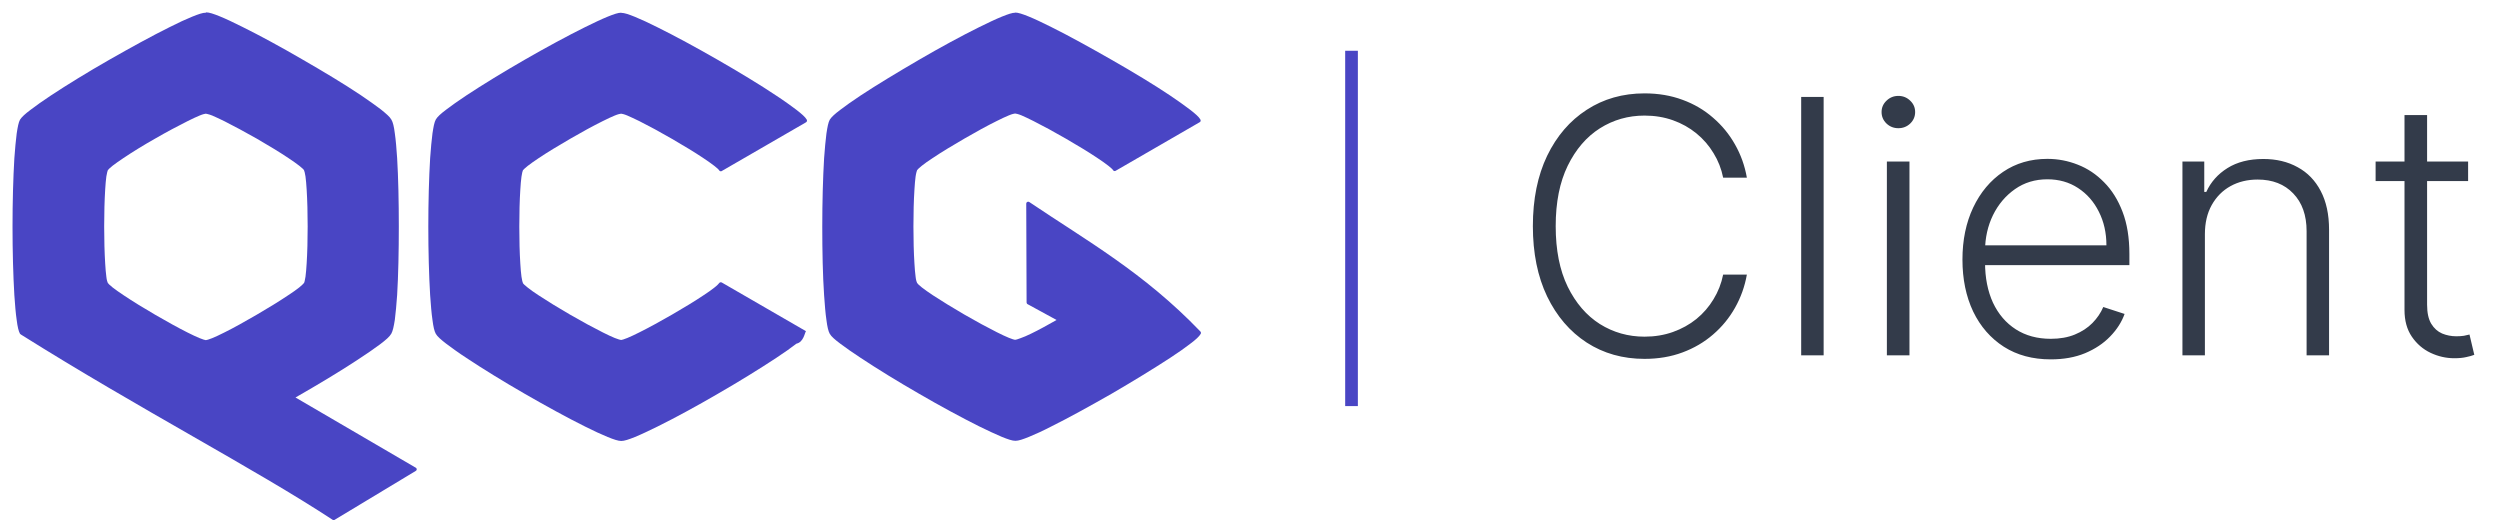
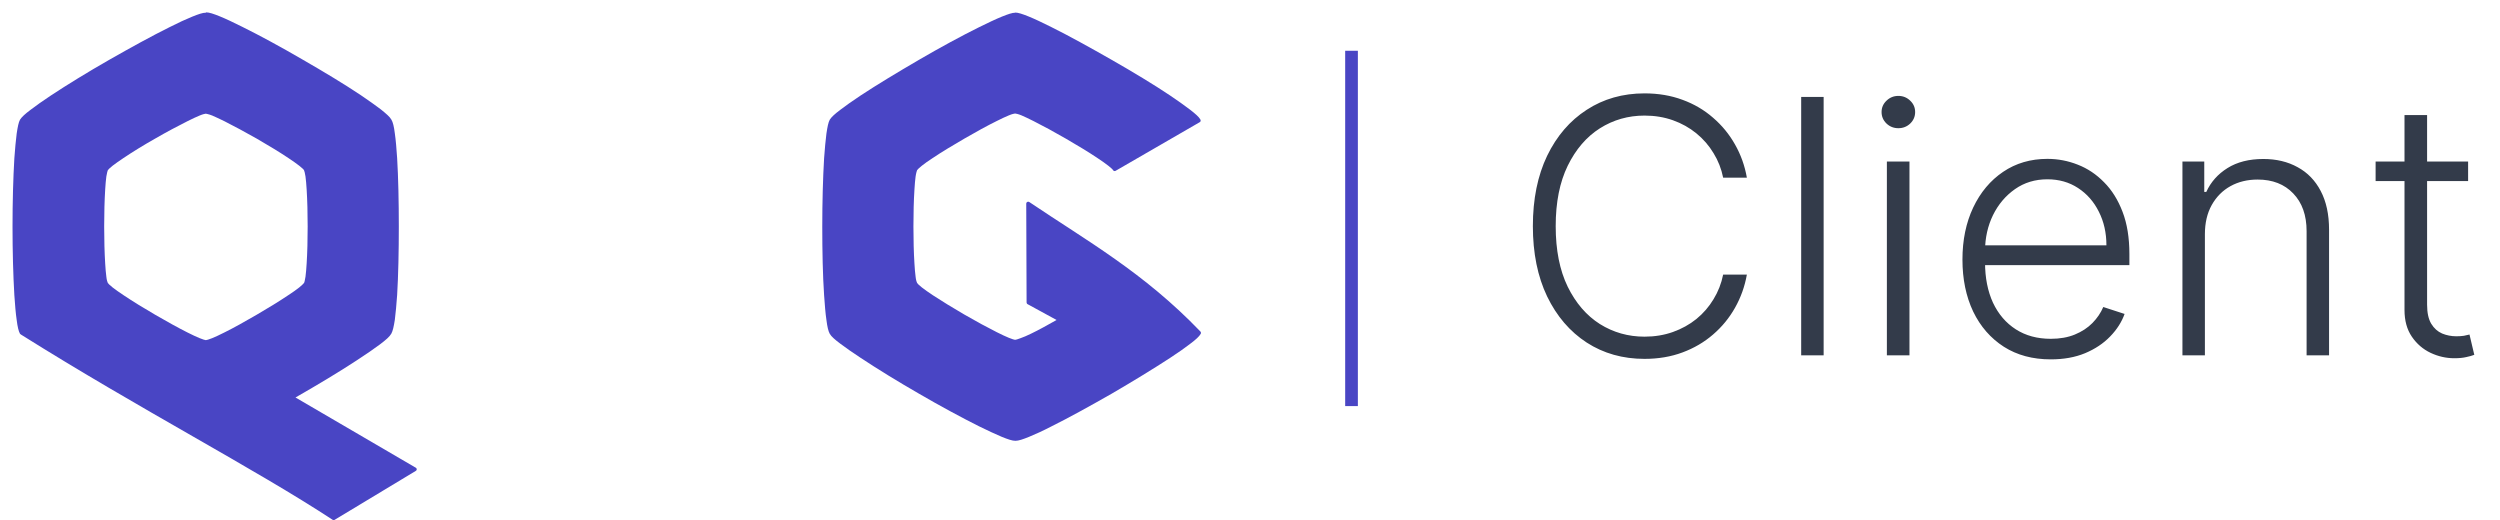
<svg xmlns="http://www.w3.org/2000/svg" width="197" height="41" viewBox="0 0 197 41" fill="none">
  <path d="M16.22 1C15.97 1 15.629 1.118 15.143 1.315C14.657 1.512 14.053 1.788 13.357 2.143C11.978 2.825 10.284 3.758 8.603 4.716C6.922 5.675 5.281 6.686 4.007 7.527C3.364 7.947 2.825 8.341 2.405 8.656C1.985 8.971 1.709 9.221 1.578 9.431C1.46 9.641 1.394 10.009 1.315 10.521C1.249 11.046 1.184 11.716 1.131 12.477C1.039 14.014 0.987 15.931 0.987 17.861C0.987 19.792 1.039 21.722 1.131 23.259C1.184 24.02 1.236 24.69 1.315 25.215C1.381 25.741 1.46 26.095 1.578 26.305C1.578 26.305 1.578 26.305 1.604 26.319C1.604 26.332 1.63 26.345 1.643 26.358C11.033 32.254 20.068 36.929 26.213 40.961C26.266 41 26.318 41 26.371 40.961L32.753 37.113C32.753 37.113 32.766 37.113 32.779 37.087C32.779 37.087 32.792 37.087 32.806 37.074C32.858 37.008 32.845 36.916 32.779 36.864C32.779 36.864 32.779 36.864 32.753 36.85L23.285 31.322C25.005 30.337 26.739 29.299 28.117 28.393C28.84 27.921 29.457 27.5 29.93 27.146C30.402 26.791 30.704 26.529 30.836 26.292C30.954 26.082 31.033 25.715 31.112 25.202C31.177 24.677 31.243 24.007 31.295 23.246C31.387 21.709 31.427 19.779 31.427 17.848C31.427 15.918 31.387 14.001 31.295 12.464C31.243 11.703 31.19 11.033 31.112 10.508C31.046 9.982 30.967 9.628 30.836 9.418C30.718 9.208 30.429 8.958 30.022 8.63C29.601 8.315 29.063 7.921 28.433 7.5C27.159 6.647 25.504 5.649 23.837 4.69C22.169 3.718 20.475 2.799 19.096 2.116C18.413 1.775 17.809 1.486 17.323 1.289C16.837 1.092 16.483 0.974 16.246 0.974L16.22 1ZM16.22 8.958C16.22 8.958 16.456 8.997 16.719 9.103C16.968 9.208 17.297 9.365 17.678 9.549C18.413 9.917 19.332 10.416 20.238 10.928C21.144 11.453 22.037 11.992 22.72 12.451C23.062 12.674 23.351 12.884 23.574 13.055C23.797 13.226 23.942 13.37 23.955 13.41C23.981 13.449 24.033 13.646 24.073 13.909C24.112 14.185 24.139 14.539 24.165 14.946C24.217 15.774 24.244 16.811 24.244 17.848C24.244 18.886 24.217 19.936 24.165 20.751C24.139 21.158 24.112 21.525 24.073 21.801C24.033 22.077 23.981 22.274 23.955 22.3C23.928 22.34 23.784 22.484 23.574 22.655C23.351 22.825 23.075 23.035 22.72 23.259C22.037 23.718 21.144 24.27 20.238 24.795C19.332 25.32 18.426 25.833 17.678 26.2C17.31 26.384 16.982 26.542 16.719 26.647C16.469 26.752 16.259 26.804 16.22 26.804C16.18 26.804 15.983 26.752 15.734 26.647C15.485 26.542 15.156 26.397 14.775 26.2C14.04 25.833 13.121 25.32 12.215 24.795C11.309 24.27 10.416 23.718 9.733 23.259C9.391 23.035 9.102 22.825 8.879 22.655C8.656 22.484 8.525 22.34 8.498 22.3C8.472 22.261 8.406 22.064 8.38 21.801C8.341 21.525 8.314 21.171 8.288 20.751C8.236 19.923 8.209 18.886 8.209 17.848C8.209 16.811 8.236 15.774 8.288 14.946C8.314 14.539 8.341 14.185 8.38 13.909C8.42 13.633 8.485 13.436 8.498 13.41C8.525 13.37 8.656 13.226 8.879 13.055C9.102 12.884 9.378 12.688 9.733 12.451C10.416 11.992 11.309 11.44 12.215 10.928C13.121 10.403 14.04 9.917 14.775 9.549C15.143 9.365 15.471 9.208 15.734 9.103C15.983 8.997 16.18 8.958 16.22 8.958Z" fill="#4945C4" />
  <path d="M80.015 1C79.765 1 79.424 1.118 78.938 1.315C78.452 1.512 77.848 1.801 77.152 2.143C75.773 2.825 74.079 3.745 72.412 4.716C70.744 5.688 69.089 6.686 67.815 7.527C67.172 7.947 66.633 8.341 66.213 8.656C65.793 8.971 65.517 9.221 65.386 9.431C65.268 9.641 65.202 10.009 65.123 10.521C65.058 11.046 64.992 11.703 64.939 12.477C64.847 14.014 64.795 15.931 64.795 17.861C64.795 19.792 64.834 21.722 64.939 23.259C64.992 24.02 65.044 24.69 65.123 25.215C65.189 25.741 65.268 26.095 65.386 26.305C65.504 26.515 65.793 26.765 66.213 27.08C66.633 27.395 67.172 27.776 67.815 28.196C69.102 29.05 70.744 30.061 72.412 31.02C74.079 31.991 75.786 32.911 77.152 33.594C77.835 33.935 78.452 34.211 78.938 34.421C79.424 34.618 79.765 34.736 80.015 34.736C80.264 34.736 80.606 34.618 81.092 34.421C81.578 34.224 82.182 33.948 82.865 33.594C84.243 32.911 85.924 31.978 87.605 31.02C89.273 30.048 90.928 29.037 92.215 28.196C92.858 27.776 93.396 27.395 93.803 27.08C94.224 26.765 94.499 26.515 94.618 26.305C94.644 26.253 94.644 26.174 94.591 26.122C90.113 21.46 85.622 18.965 81.105 15.918C81.039 15.879 80.96 15.892 80.908 15.944C80.882 15.97 80.868 16.01 80.868 16.049L80.895 23.837C80.895 23.837 80.908 23.915 80.934 23.942C80.934 23.942 80.96 23.968 80.974 23.968L83.258 25.215C82.536 25.622 81.827 26.017 81.249 26.292C80.934 26.45 80.645 26.568 80.422 26.647C80.199 26.739 80.028 26.778 79.989 26.778C79.949 26.778 79.752 26.726 79.503 26.621C79.253 26.515 78.925 26.371 78.544 26.174C77.809 25.806 76.889 25.307 75.983 24.782C75.077 24.257 74.184 23.705 73.501 23.259C73.16 23.035 72.871 22.825 72.648 22.655C72.425 22.484 72.293 22.34 72.267 22.3C72.241 22.261 72.175 22.064 72.149 21.801C72.109 21.525 72.083 21.171 72.057 20.751C72.004 19.923 71.978 18.886 71.978 17.848C71.978 16.811 72.004 15.774 72.057 14.959C72.083 14.552 72.109 14.185 72.149 13.909C72.188 13.633 72.254 13.436 72.267 13.41C72.293 13.37 72.425 13.226 72.648 13.055C72.871 12.884 73.147 12.674 73.501 12.451C74.184 11.992 75.077 11.453 75.983 10.928C76.889 10.403 77.796 9.904 78.544 9.536C78.912 9.352 79.24 9.194 79.503 9.089C79.752 8.984 79.949 8.945 79.989 8.945C80.028 8.945 80.238 8.984 80.488 9.089C80.737 9.194 81.065 9.352 81.433 9.536C82.168 9.904 83.088 10.403 83.994 10.928C84.9 11.453 85.793 11.992 86.476 12.451C86.817 12.674 87.106 12.884 87.329 13.055C87.553 13.226 87.697 13.37 87.71 13.41C87.75 13.475 87.841 13.502 87.907 13.462L94.539 9.628C94.618 9.588 94.631 9.496 94.591 9.418C94.473 9.208 94.184 8.958 93.777 8.643C93.357 8.328 92.819 7.934 92.188 7.514C90.914 6.66 89.26 5.662 87.579 4.703C85.898 3.745 84.217 2.812 82.838 2.129C82.155 1.788 81.551 1.499 81.065 1.302C80.58 1.105 80.225 0.987 79.975 0.987L80.015 1Z" fill="#4945C4" />
-   <path d="M48.958 1C48.708 1 48.367 1.118 47.881 1.315C47.395 1.512 46.791 1.801 46.095 2.143C44.716 2.825 43.022 3.745 41.354 4.703C39.687 5.662 38.032 6.673 36.758 7.514C36.115 7.934 35.576 8.328 35.156 8.643C34.736 8.958 34.46 9.208 34.342 9.418C34.224 9.628 34.158 9.995 34.079 10.508C34.014 11.033 33.948 11.69 33.895 12.464C33.803 14.001 33.751 15.931 33.751 17.861C33.751 19.792 33.803 21.722 33.895 23.259C33.948 24.02 34.001 24.69 34.079 25.215C34.145 25.741 34.224 26.095 34.342 26.305C34.46 26.515 34.749 26.765 35.156 27.08C35.576 27.395 36.115 27.789 36.758 28.209C38.045 29.063 39.687 30.074 41.354 31.033C43.022 31.992 44.716 32.924 46.095 33.607C46.778 33.948 47.395 34.237 47.881 34.434C48.367 34.631 48.721 34.749 48.958 34.749C49.194 34.749 49.549 34.631 50.035 34.434C50.52 34.237 51.125 33.948 51.821 33.607C53.199 32.924 54.894 32.005 56.561 31.033C58.229 30.074 59.884 29.05 61.157 28.209C61.801 27.789 62.352 27.395 62.76 27.08C63.311 26.962 63.403 26.266 63.508 26.095L56.876 22.261C56.798 22.221 56.706 22.248 56.666 22.313C56.64 22.353 56.509 22.497 56.285 22.668C56.062 22.839 55.786 23.049 55.432 23.272C54.749 23.732 53.856 24.27 52.95 24.795C52.044 25.32 51.125 25.82 50.389 26.187C50.022 26.371 49.693 26.529 49.431 26.634C49.181 26.739 48.984 26.791 48.945 26.791C48.905 26.791 48.708 26.739 48.446 26.634C48.196 26.529 47.868 26.384 47.487 26.187C46.752 25.82 45.832 25.32 44.926 24.795C44.02 24.27 43.14 23.732 42.444 23.272C42.103 23.049 41.801 22.839 41.591 22.668C41.367 22.497 41.223 22.353 41.21 22.313C41.184 22.274 41.131 22.077 41.092 21.801C41.052 21.525 41.026 21.171 41 20.764C40.947 19.936 40.921 18.899 40.921 17.861C40.921 16.824 40.947 15.774 41 14.959C41.026 14.552 41.052 14.198 41.092 13.922C41.131 13.646 41.184 13.449 41.21 13.41C41.236 13.37 41.381 13.239 41.591 13.068C41.814 12.898 42.103 12.688 42.444 12.464C43.127 12.005 44.02 11.466 44.926 10.941C45.832 10.416 46.739 9.917 47.487 9.549C47.855 9.365 48.183 9.208 48.446 9.103C48.695 8.997 48.905 8.958 48.945 8.958C48.984 8.958 49.181 8.997 49.431 9.103C49.68 9.208 50.008 9.365 50.389 9.549C51.125 9.917 52.044 10.416 52.95 10.941C53.856 11.466 54.749 12.005 55.432 12.464C55.773 12.688 56.062 12.898 56.285 13.068C56.509 13.239 56.64 13.37 56.666 13.41C56.666 13.436 56.693 13.449 56.719 13.476C56.771 13.502 56.824 13.515 56.876 13.476L63.508 9.641C63.587 9.602 63.613 9.51 63.574 9.431C63.456 9.221 63.167 8.971 62.76 8.656C62.339 8.341 61.801 7.947 61.157 7.527C59.884 6.673 58.229 5.675 56.561 4.716C54.894 3.758 53.199 2.839 51.821 2.156C51.138 1.814 50.52 1.525 50.035 1.328C49.549 1.131 49.207 1.013 48.958 1.013V1Z" fill="#4945C4" />
  <line x1="106.5" y1="32" x2="106.5" y2="4" stroke="#4945C4" />
  <path d="M137.653 14H135.784C135.645 13.304 135.393 12.661 135.028 12.071C134.67 11.475 134.22 10.954 133.676 10.51C133.133 10.066 132.516 9.721 131.827 9.476C131.137 9.231 130.392 9.108 129.589 9.108C128.304 9.108 127.13 9.443 126.07 10.112C125.016 10.782 124.17 11.766 123.534 13.065C122.904 14.358 122.589 15.942 122.589 17.818C122.589 19.707 122.904 21.298 123.534 22.591C124.17 23.884 125.016 24.865 126.07 25.534C127.13 26.197 128.304 26.529 129.589 26.529C130.392 26.529 131.137 26.406 131.827 26.161C132.516 25.915 133.133 25.574 133.676 25.137C134.22 24.692 134.67 24.172 135.028 23.575C135.393 22.979 135.645 22.332 135.784 21.637H137.653C137.488 22.571 137.176 23.443 136.719 24.252C136.268 25.054 135.691 25.756 134.989 26.36C134.293 26.963 133.491 27.433 132.582 27.771C131.674 28.11 130.677 28.279 129.589 28.279C127.879 28.279 126.361 27.851 125.036 26.996C123.71 26.134 122.669 24.921 121.913 23.357C121.164 21.792 120.79 19.946 120.79 17.818C120.79 15.69 121.164 13.844 121.913 12.28C122.669 10.716 123.71 9.506 125.036 8.651C126.361 7.789 127.879 7.358 129.589 7.358C130.677 7.358 131.674 7.527 132.582 7.865C133.491 8.197 134.293 8.667 134.989 9.277C135.691 9.88 136.268 10.583 136.719 11.385C137.176 12.187 137.488 13.059 137.653 14ZM143.703 7.636V28H141.933V7.636H143.703ZM148.686 28V12.727H150.466V28H148.686ZM149.591 10.102C149.226 10.102 148.915 9.98 148.656 9.734C148.398 9.483 148.268 9.181 148.268 8.83C148.268 8.478 148.398 8.18 148.656 7.935C148.915 7.683 149.226 7.557 149.591 7.557C149.955 7.557 150.267 7.683 150.526 7.935C150.784 8.18 150.913 8.478 150.913 8.83C150.913 9.181 150.784 9.483 150.526 9.734C150.267 9.98 149.955 10.102 149.591 10.102ZM161.601 28.318C160.176 28.318 158.943 27.987 157.903 27.324C156.862 26.654 156.056 25.73 155.486 24.55C154.923 23.363 154.641 21.998 154.641 20.453C154.641 18.915 154.923 17.55 155.486 16.357C156.056 15.157 156.842 14.219 157.843 13.543C158.85 12.86 160.014 12.519 161.333 12.519C162.161 12.519 162.96 12.671 163.729 12.976C164.498 13.274 165.188 13.735 165.797 14.358C166.414 14.975 166.901 15.753 167.259 16.695C167.617 17.629 167.796 18.736 167.796 20.016V20.891H155.864V19.33H165.986C165.986 18.349 165.787 17.467 165.39 16.685C164.999 15.896 164.452 15.273 163.749 14.815C163.053 14.358 162.248 14.129 161.333 14.129C160.365 14.129 159.513 14.388 158.778 14.905C158.042 15.422 157.465 16.105 157.047 16.953C156.636 17.802 156.428 18.73 156.421 19.737V20.672C156.421 21.885 156.63 22.946 157.047 23.854C157.472 24.755 158.072 25.455 158.847 25.952C159.623 26.449 160.541 26.698 161.601 26.698C162.324 26.698 162.957 26.585 163.501 26.36C164.051 26.134 164.511 25.832 164.883 25.455C165.26 25.07 165.545 24.649 165.738 24.192L167.418 24.739C167.186 25.382 166.805 25.975 166.275 26.519C165.751 27.062 165.095 27.5 164.306 27.831C163.524 28.156 162.622 28.318 161.601 28.318ZM173.746 18.455V28H171.976V12.727H173.696V15.124H173.855C174.213 14.341 174.77 13.715 175.526 13.244C176.288 12.767 177.229 12.528 178.35 12.528C179.377 12.528 180.279 12.744 181.054 13.175C181.837 13.599 182.443 14.226 182.874 15.054C183.311 15.883 183.53 16.9 183.53 18.107V28H181.76V18.216C181.76 16.963 181.409 15.972 180.706 15.243C180.01 14.514 179.076 14.149 177.902 14.149C177.1 14.149 176.388 14.322 175.765 14.666C175.141 15.011 174.648 15.508 174.283 16.158C173.925 16.801 173.746 17.566 173.746 18.455ZM194.487 12.727V14.269H187.198V12.727H194.487ZM189.475 9.068H191.255V24.013C191.255 24.649 191.364 25.15 191.583 25.514C191.802 25.872 192.087 26.128 192.438 26.28C192.79 26.426 193.164 26.499 193.562 26.499C193.794 26.499 193.993 26.485 194.159 26.459C194.324 26.426 194.47 26.393 194.596 26.36L194.974 27.96C194.802 28.027 194.589 28.086 194.338 28.139C194.086 28.199 193.774 28.229 193.403 28.229C192.753 28.229 192.127 28.086 191.524 27.801C190.927 27.516 190.436 27.092 190.052 26.529C189.668 25.965 189.475 25.266 189.475 24.43V9.068Z" fill="#333B4A" />
</svg>